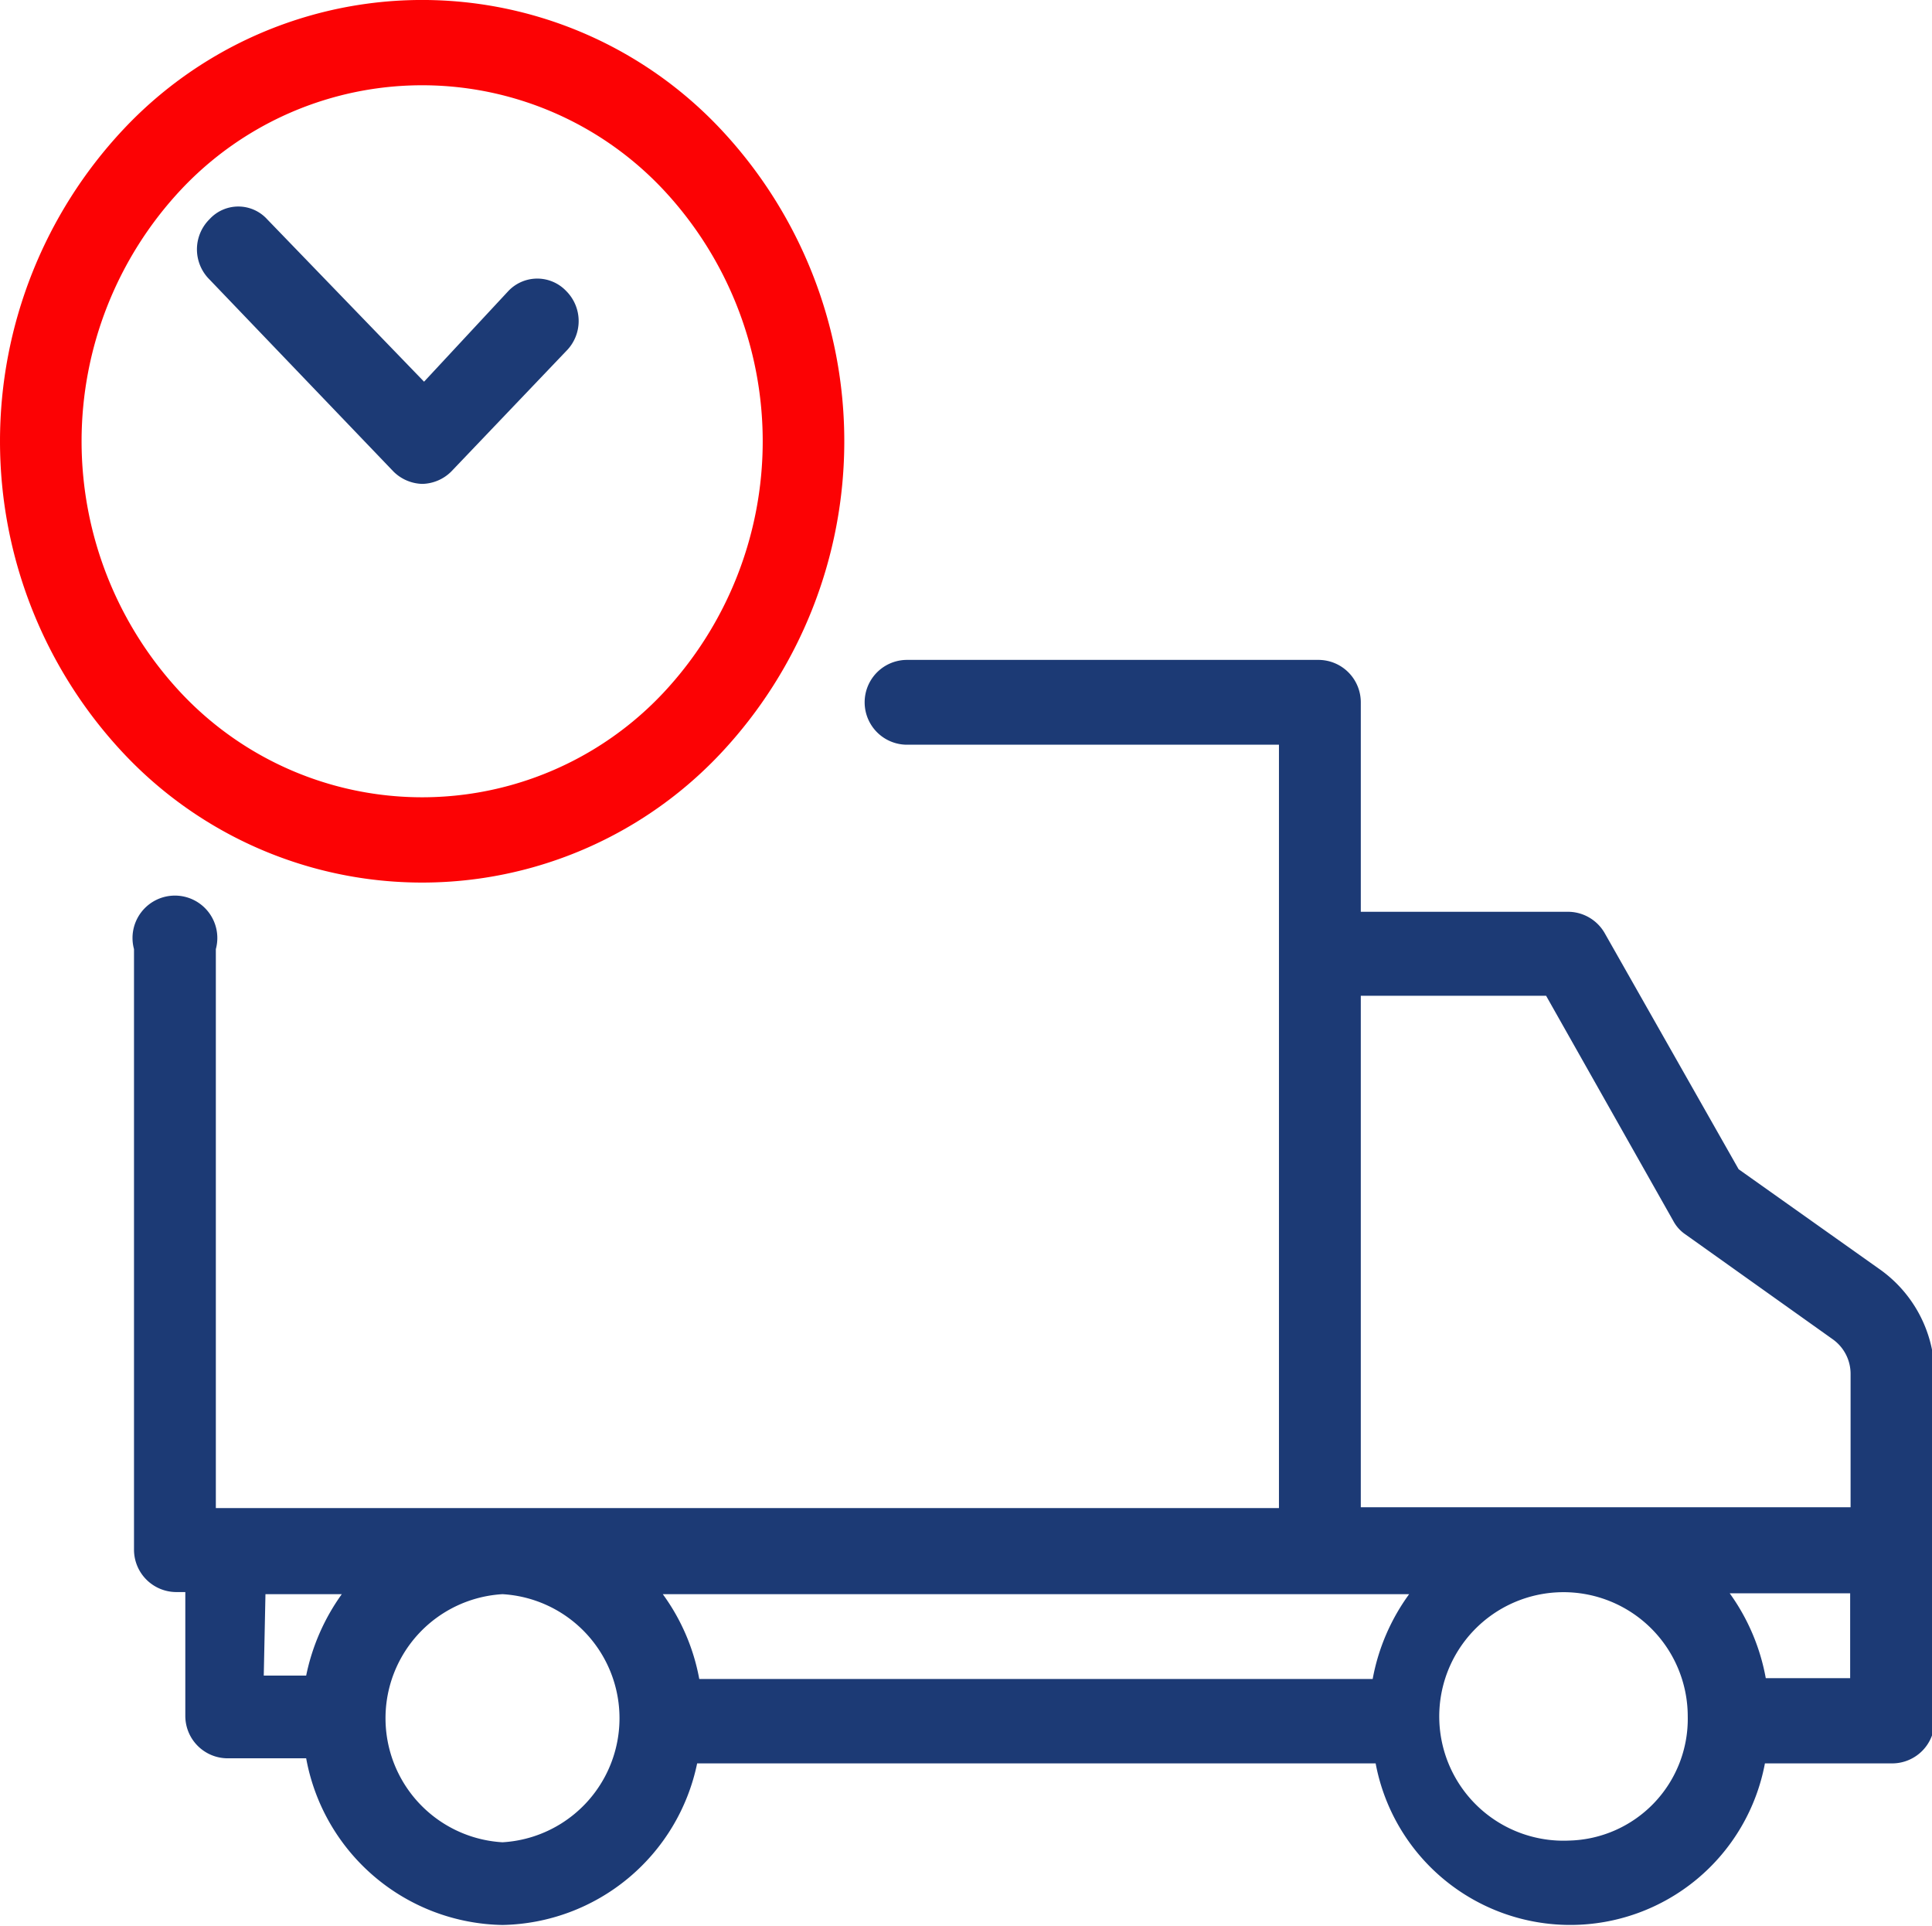
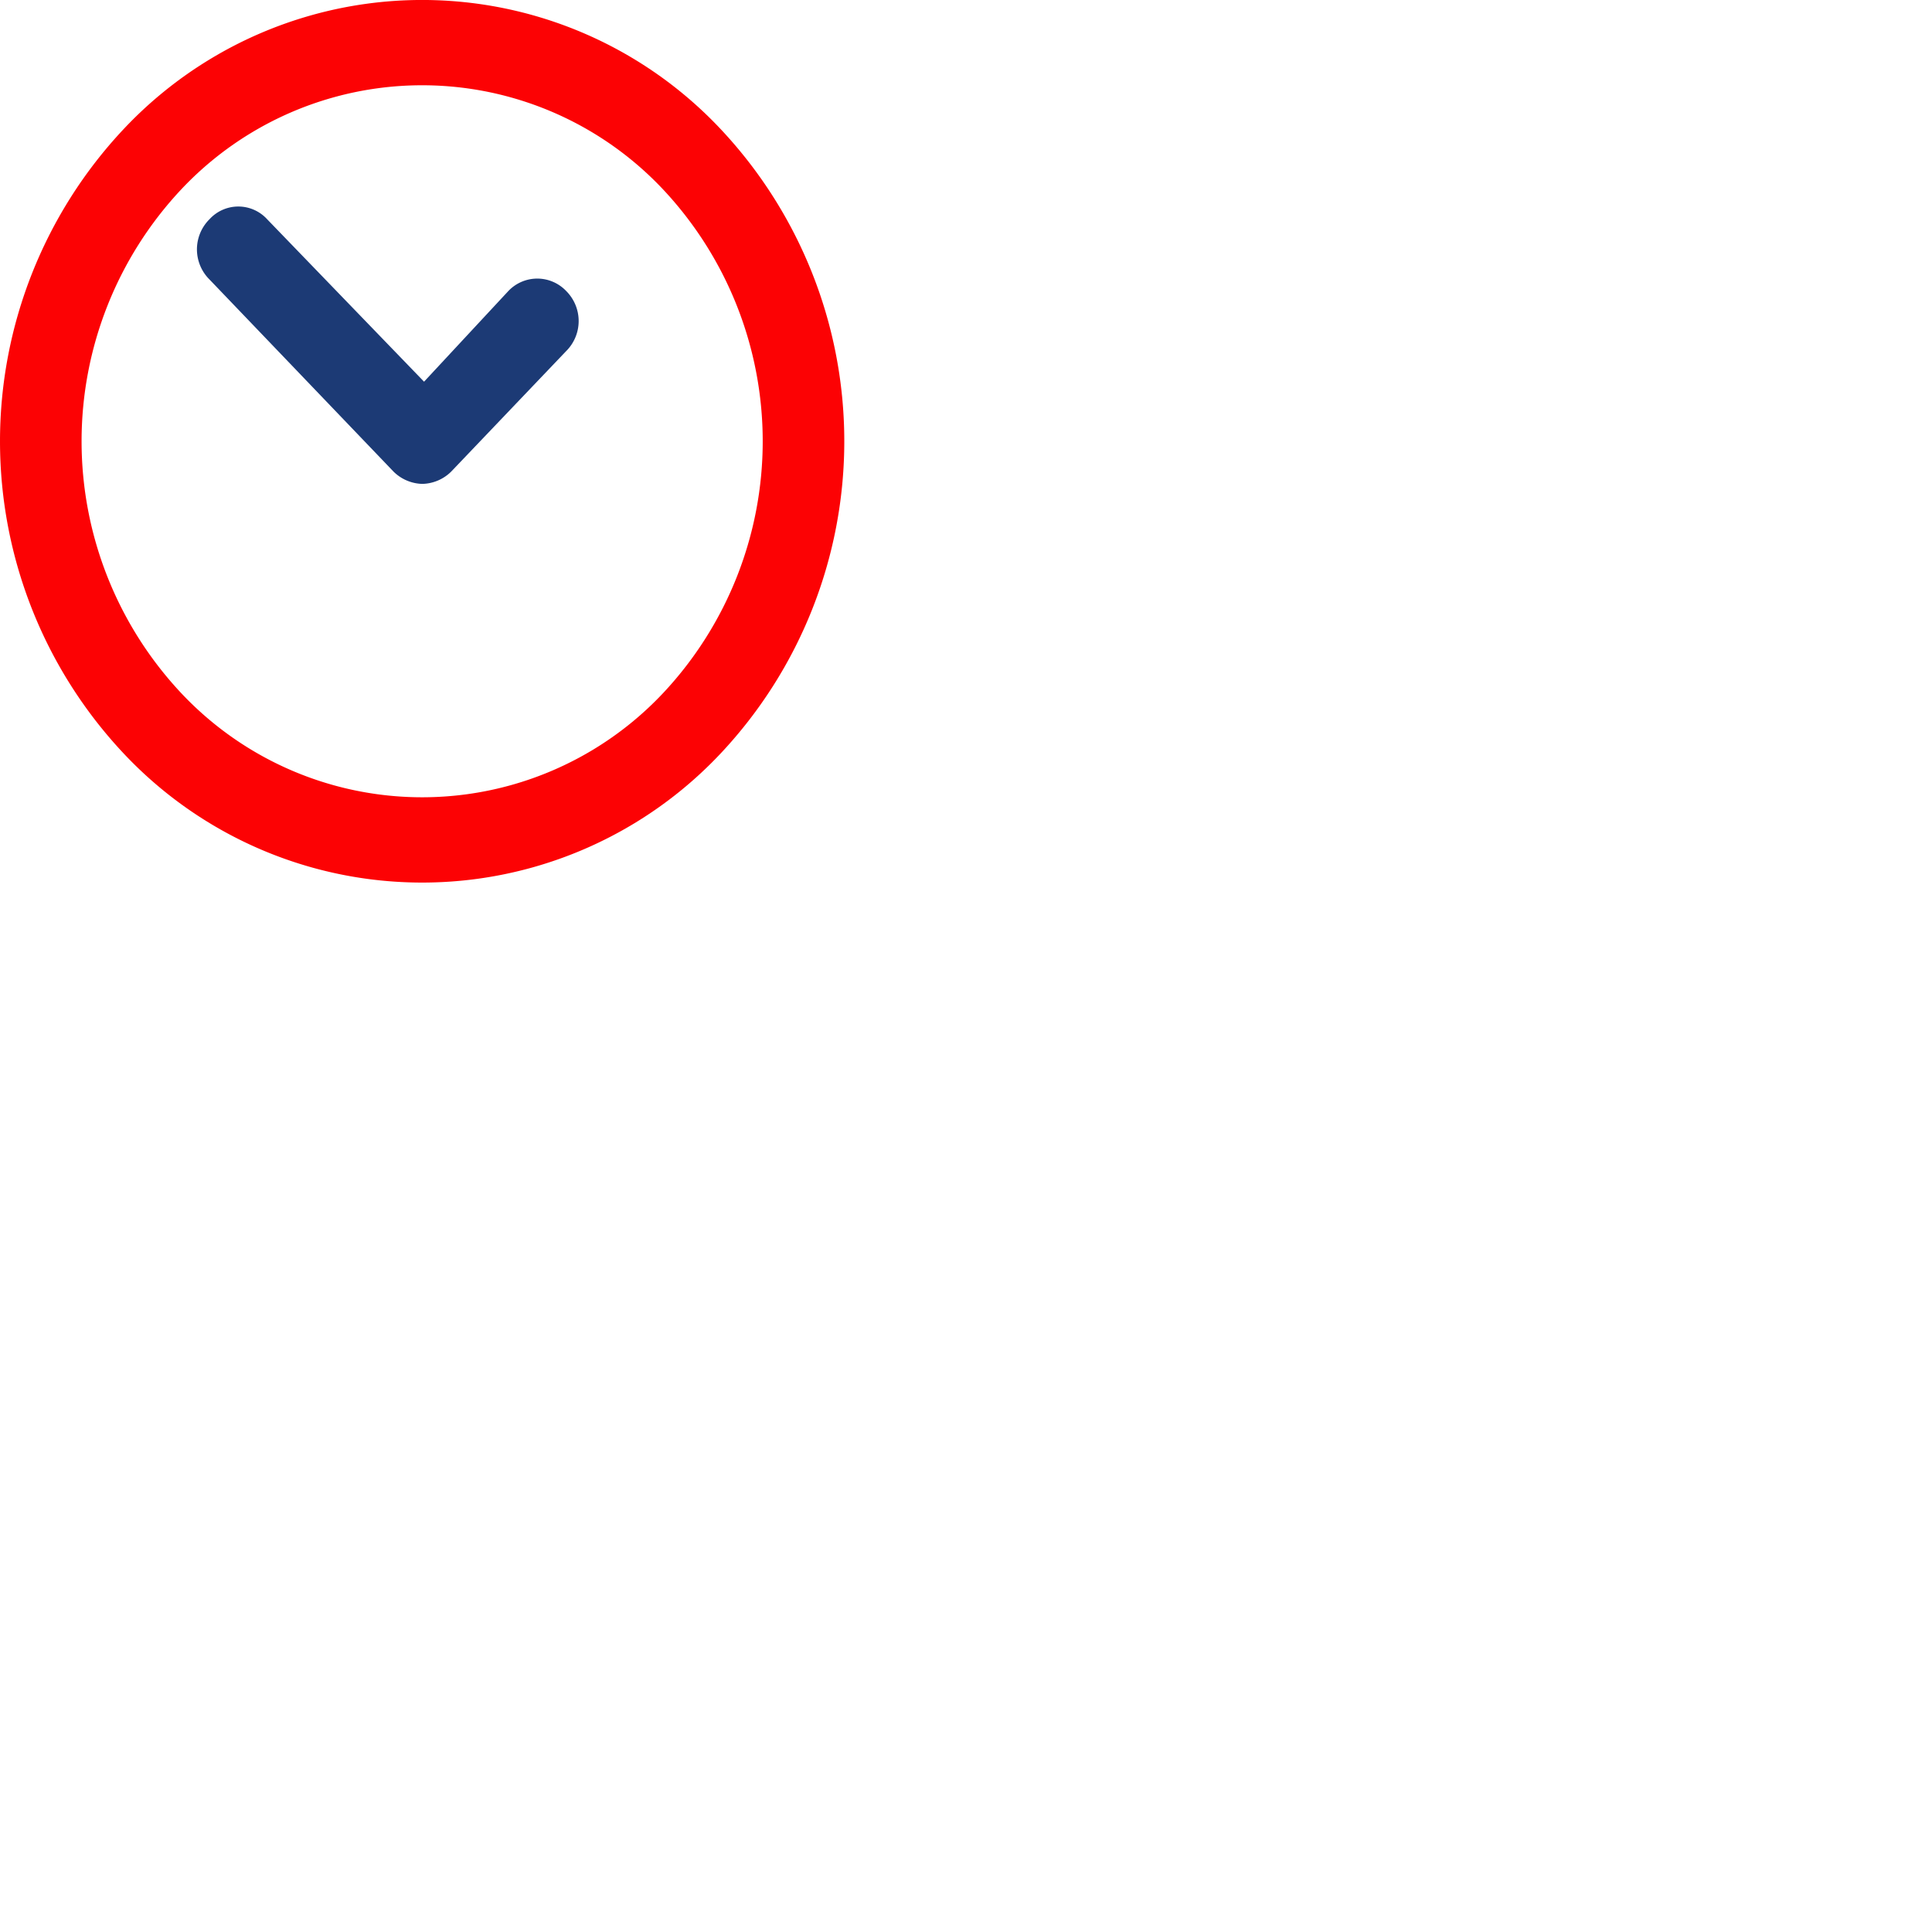
<svg xmlns="http://www.w3.org/2000/svg" viewBox="0 0 45.56 45.41">
  <defs>
    <style>.cls-1{fill:#1c3a75}</style>
  </defs>
  <g id="Слой_2" data-name="Слой 2">
    <g id="Слой_1-2" data-name="Слой 1">
      <path class="cls-1" d="M10.64 11.12l2.71-2.84a1 1 0 0 0 0-1.42.94.94 0 0 0-1.36 0L10 9 6.3 5.17a.92.92 0 0 0-1.36 0 1 1 0 0 0 0 1.42l4.34 4.53a1 1 0 0 0 .68.29 1 1 0 0 0 .68-.29z" />
      <path d="M17 17.76a10.75 10.75 0 0 0 0-14.71 9.66 9.66 0 0 0-14.09 0 10.75 10.75 0 0 0 0 14.71 9.66 9.66 0 0 0 14.09 0zM4.27 4.47a7.8 7.8 0 0 1 11.37 0 8.68 8.68 0 0 1 0 11.87 7.8 7.8 0 0 1-11.37 0 8.68 8.68 0 0 1 0-11.87z" fill="#fc0204" />
-       <path class="cls-1" d="M44.3 29.91L41 27.57 37.84 22a1 1 0 0 0-.83-.5h-4.92v-4.94a1 1 0 0 0-1-1h-9.7a1 1 0 0 0 0 2h8.77v18H5.09V22.38a1 1 0 1 0-1.93 0v14.16a1 1 0 0 0 1 1h.21v2.92a1 1 0 0 0 1 1h1.85a4.79 4.79 0 0 0 4.63 3.93 4.78 4.78 0 0 0 4.59-3.81h16a4.67 4.67 0 0 0 9.18 0h3a1 1 0 0 0 1-1v-8.17a3.06 3.06 0 0 0-1.32-2.5zm-12.21-6.43h4.37l3 5.31a.89.89 0 0 0 .29.32l3.47 2.47a1 1 0 0 1 .42.83v3.13H32.09zm.28 16.11H16.49a4.89 4.89 0 0 0-.86-2h17.6a4.89 4.89 0 0 0-.86 2zm-26.11-2h1.8a5 5 0 0 0-.84 1.92h-1zm5.59 5.85a2.93 2.93 0 0 1 0-5.85 2.93 2.93 0 0 1 0 5.85zM37 43.4a2.93 2.93 0 1 1 2.8-2.93A2.87 2.87 0 0 1 37 43.4zm4.64-3.83a4.92 4.92 0 0 0-.85-2h2.84v2z" />
    </g>
  </g>
</svg>